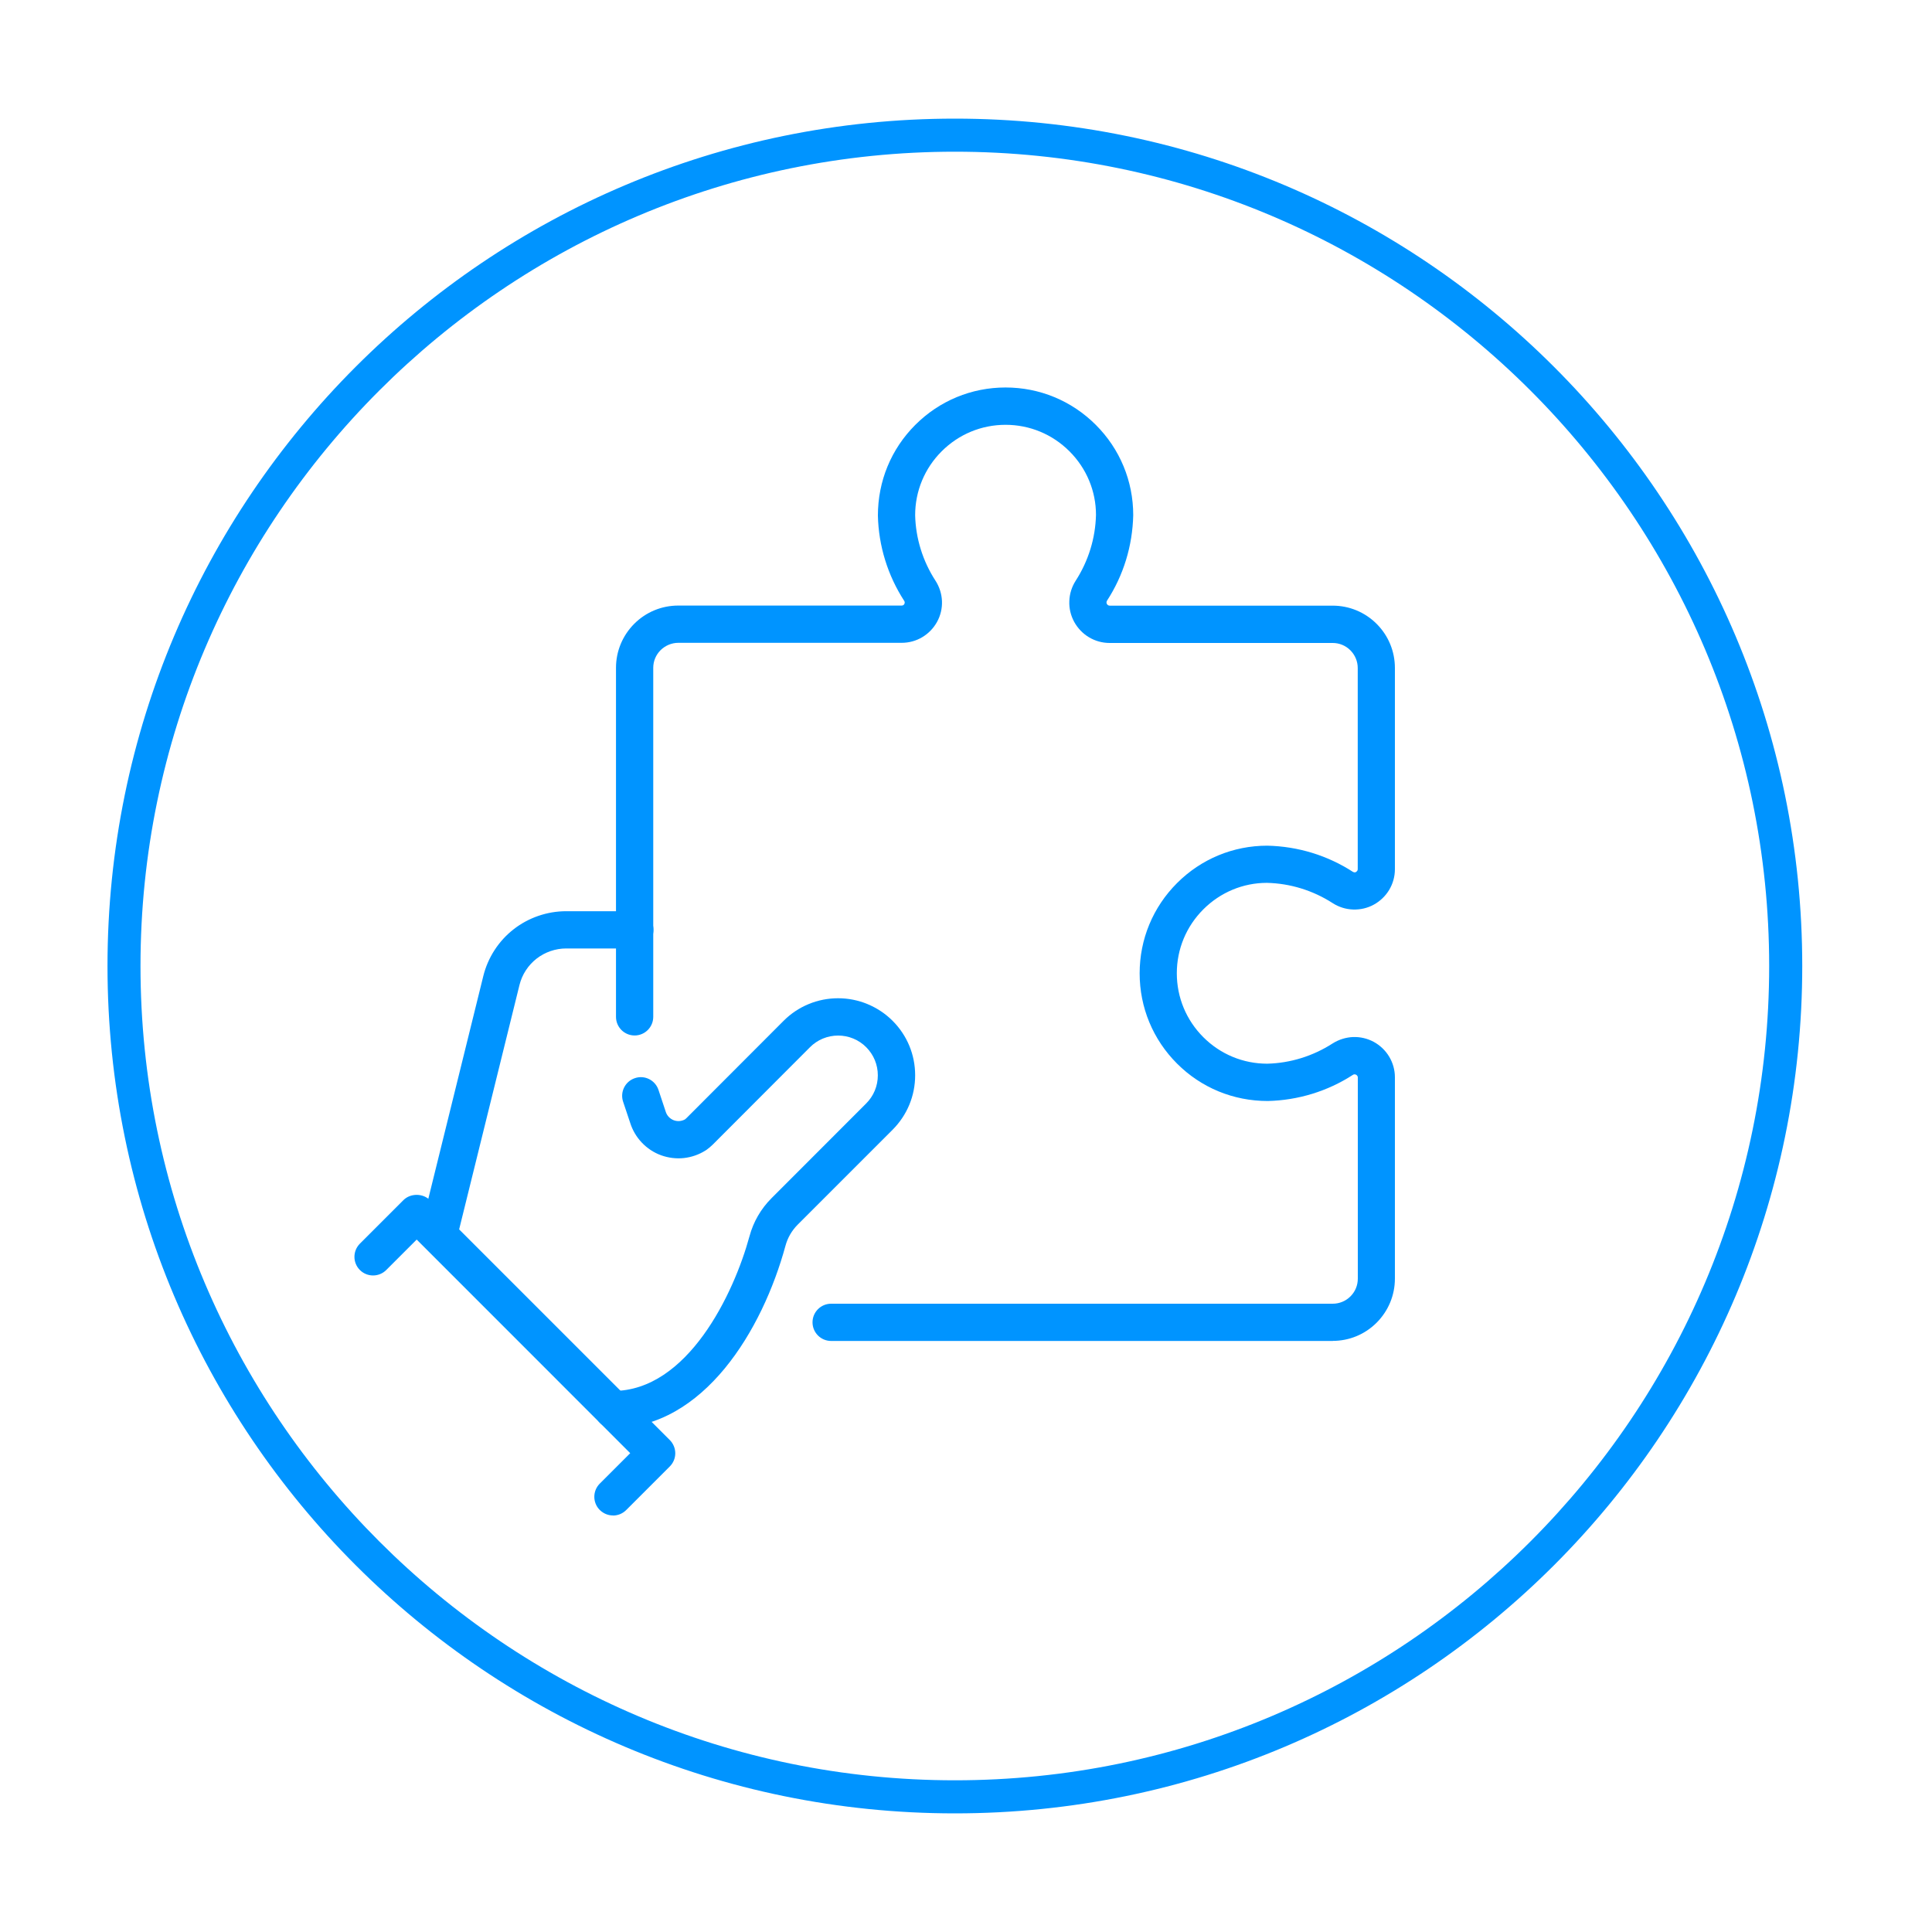
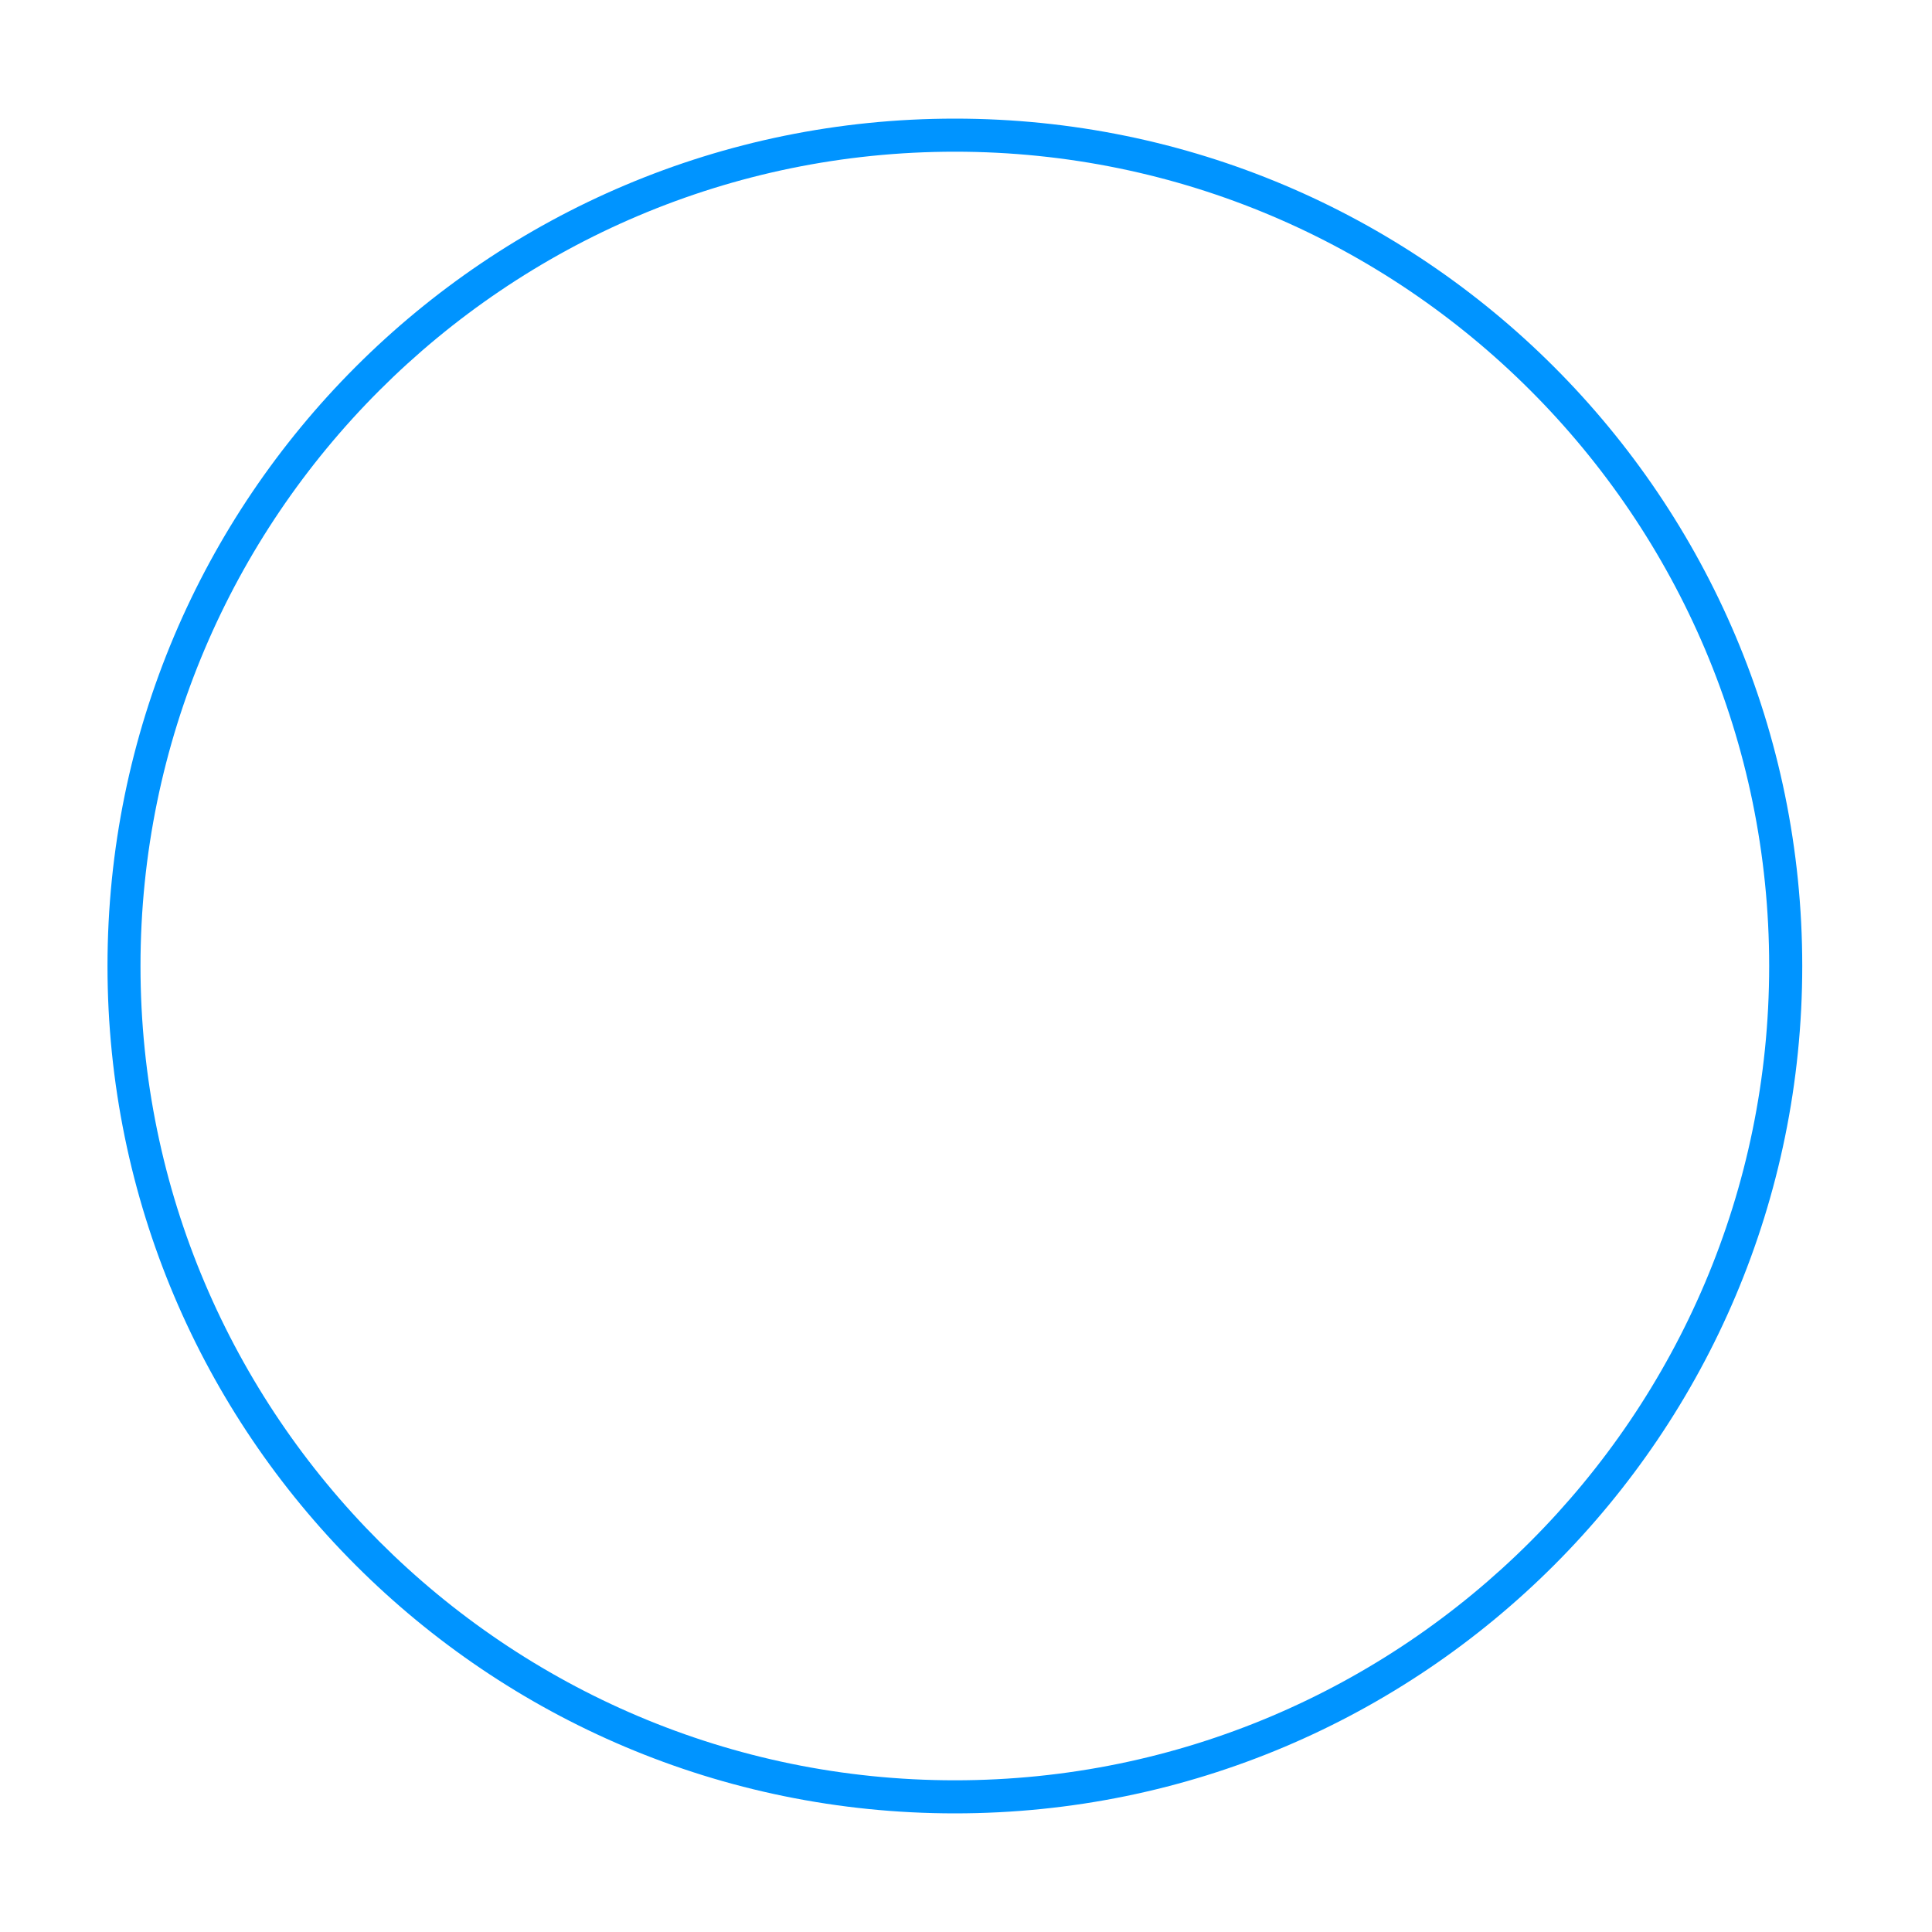
<svg xmlns="http://www.w3.org/2000/svg" id="Layer_1" viewBox="0 0 250 250">
  <path d="M123.56,19.63c58.11,0,105.37,47.27,105.37,105.37s-47.27,105.37-105.37,105.37S18.18,183.08,18.18,125,65.45,19.63,123.56,19.63M123.56,15.35C63,15.35,13.91,64.44,13.91,125s49.09,109.65,109.65,109.65,109.65-49.09,109.65-109.65S184.09,15.35,123.56,15.35Z" style="fill:#0094ff;" />
-   <path d="M79.32,184.81c-1.33,0-2.41-1.08-2.41-2.41s1.08-2.41,2.41-2.41c9.66,0,15.65-12.6,17.67-20.04.5-1.85,1.48-3.54,2.83-4.89l12.26-12.27c.97-.97,1.51-2.26,1.51-3.64s-.53-2.66-1.5-3.64c-.48-.48-1.04-.86-1.67-1.12-1.25-.52-2.68-.52-3.94,0-.63.26-1.19.64-1.67,1.12l-12.56,12.58c-.26.26-.54.49-.83.7-.04.03-.07.05-.11.07-.84.54-1.82.88-2.81.99-.99.11-2.02-.02-2.96-.36-.94-.34-1.8-.91-2.49-1.64-.69-.72-1.21-1.61-1.51-2.57l-.91-2.72c-.42-1.26.26-2.63,1.53-3.05,1.26-.43,2.63.26,3.05,1.53l.92,2.77c.09.3.23.53.41.72.18.19.41.34.65.43.25.09.52.13.78.1.24-.03.47-.1.68-.22.07-.05.13-.11.19-.17l12.56-12.58c.93-.93,2.02-1.66,3.23-2.16,2.43-1.01,5.2-1.01,7.63,0,1.22.51,2.31,1.23,3.24,2.16,1.88,1.88,2.92,4.38,2.92,7.05s-1.04,5.16-2.92,7.05l-12.27,12.27c-.76.76-1.31,1.7-1.59,2.74-2.96,10.89-10.58,23.6-22.33,23.6Z" style="fill:#0094ff;" />
-   <path d="M79.32,196.1c-.62,0-1.23-.24-1.71-.71-.94-.94-.94-2.47,0-3.41l3.94-3.94-27.63-27.64-3.94,3.94c-.94.94-2.47.94-3.41,0-.94-.94-.94-2.47,0-3.41l5.64-5.64c.9-.9,2.51-.9,3.41,0l31.05,31.05c.45.45.71,1.07.71,1.71s-.25,1.25-.71,1.71l-5.64,5.64c-.47.47-1.09.71-1.71.71Z" style="fill:#0094ff;" />
-   <path d="M56.91,161.57c-.19,0-.39-.02-.58-.07-1.29-.32-2.08-1.63-1.76-2.92l7.97-32.28c.59-2.39,1.98-4.54,3.92-6.05,1.93-1.51,4.35-2.34,6.81-2.34h8.88c1.33,0,2.41,1.08,2.41,2.41s-1.08,2.41-2.41,2.41h-8.88c-1.39,0-2.75.47-3.84,1.32-1.09.85-1.88,2.06-2.21,3.41l-7.97,32.28c-.27,1.1-1.26,1.83-2.34,1.83Z" style="fill:#0094ff;" />
-   <path d="M172.46,173.52h-64.91c-1.33,0-2.41-1.08-2.41-2.41s1.08-2.41,2.41-2.41h64.91c.86,0,1.68-.34,2.29-.95.61-.61.95-1.42.95-2.29v-26.05c0-.06-.02-.13-.06-.19-.04-.06-.09-.11-.16-.15-.06-.03-.13-.05-.21-.05-.07,0-.15.02-.21.07-3.27,2.12-7.09,3.29-11.01,3.38h0c-4.47,0-8.62-1.72-11.74-4.84-3.12-3.12-4.84-7.27-4.84-11.68s1.72-8.56,4.84-11.68c3.12-3.12,7.27-4.84,11.68-4.84,3.98.09,7.79,1.26,11.08,3.39.05.03.12.05.2.06.07.02.14-.01.2-.05.07-.04.12-.09.16-.15.04-.06.06-.14.06-.21v-26.03c0-.86-.34-1.67-.95-2.29-.61-.61-1.42-.95-2.29-.95h-28.87c-.95,0-1.87-.26-2.67-.74-.8-.48-1.46-1.17-1.91-1.99-.45-.83-.67-1.75-.63-2.69.03-.94.32-1.85.82-2.63,1.65-2.56,2.56-5.5,2.63-8.53,0-3.07-1.22-6.01-3.43-8.22-2.21-2.21-5.15-3.43-8.27-3.43s-6.06,1.22-8.27,3.43c-2.21,2.21-3.43,5.15-3.43,8.27.07,2.98.98,5.93,2.63,8.47.51.79.8,1.7.84,2.63.04.94-.18,1.87-.63,2.69-.45.82-1.11,1.51-1.92,1.99-.8.48-1.72.73-2.66.73h-28.91c-.85,0-1.68.35-2.29.95-.61.61-.95,1.42-.95,2.29v45.16c0,1.33-1.08,2.41-2.41,2.41s-2.41-1.08-2.41-2.41v-45.16c0-2.15.84-4.17,2.36-5.7,1.52-1.52,3.55-2.36,5.7-2.36h28.91c.07,0,.14-.02.2-.05.06-.04.11-.09.14-.15.03-.06.05-.13.05-.2,0-.07-.02-.14-.06-.2-2.14-3.3-3.32-7.12-3.41-11.04,0-4.47,1.72-8.62,4.84-11.74,3.12-3.12,7.27-4.84,11.68-4.84s8.56,1.72,11.68,4.84,4.84,7.27,4.84,11.68c-.09,3.98-1.26,7.79-3.4,11.08-.03.05-.05.12-.06.2,0,.07.02.14.05.21.03.06.09.12.15.16.06.04.14.06.21.06h28.85c2.15,0,4.18.84,5.7,2.36,1.52,1.52,2.36,3.55,2.36,5.7v26.05c0,.95-.26,1.87-.74,2.67-.48.8-1.17,1.46-1.99,1.91-.82.45-1.74.66-2.68.63-.94-.03-1.85-.32-2.63-.82-2.56-1.65-5.5-2.56-8.53-2.63-3.07,0-6.01,1.22-8.22,3.43-2.21,2.21-3.43,5.15-3.43,8.27s1.22,6.06,3.43,8.27c2.21,2.21,5.15,3.43,8.27,3.43,2.97-.07,5.92-.98,8.46-2.62.81-.51,1.72-.79,2.65-.83.94-.03,1.86.19,2.68.63.82.45,1.51,1.11,1.99,1.91.48.8.74,1.72.74,2.65v26.07c0,2.15-.84,4.17-2.36,5.7-1.52,1.52-3.54,2.36-5.7,2.36Z" style="fill:#0094ff;" />
</svg>